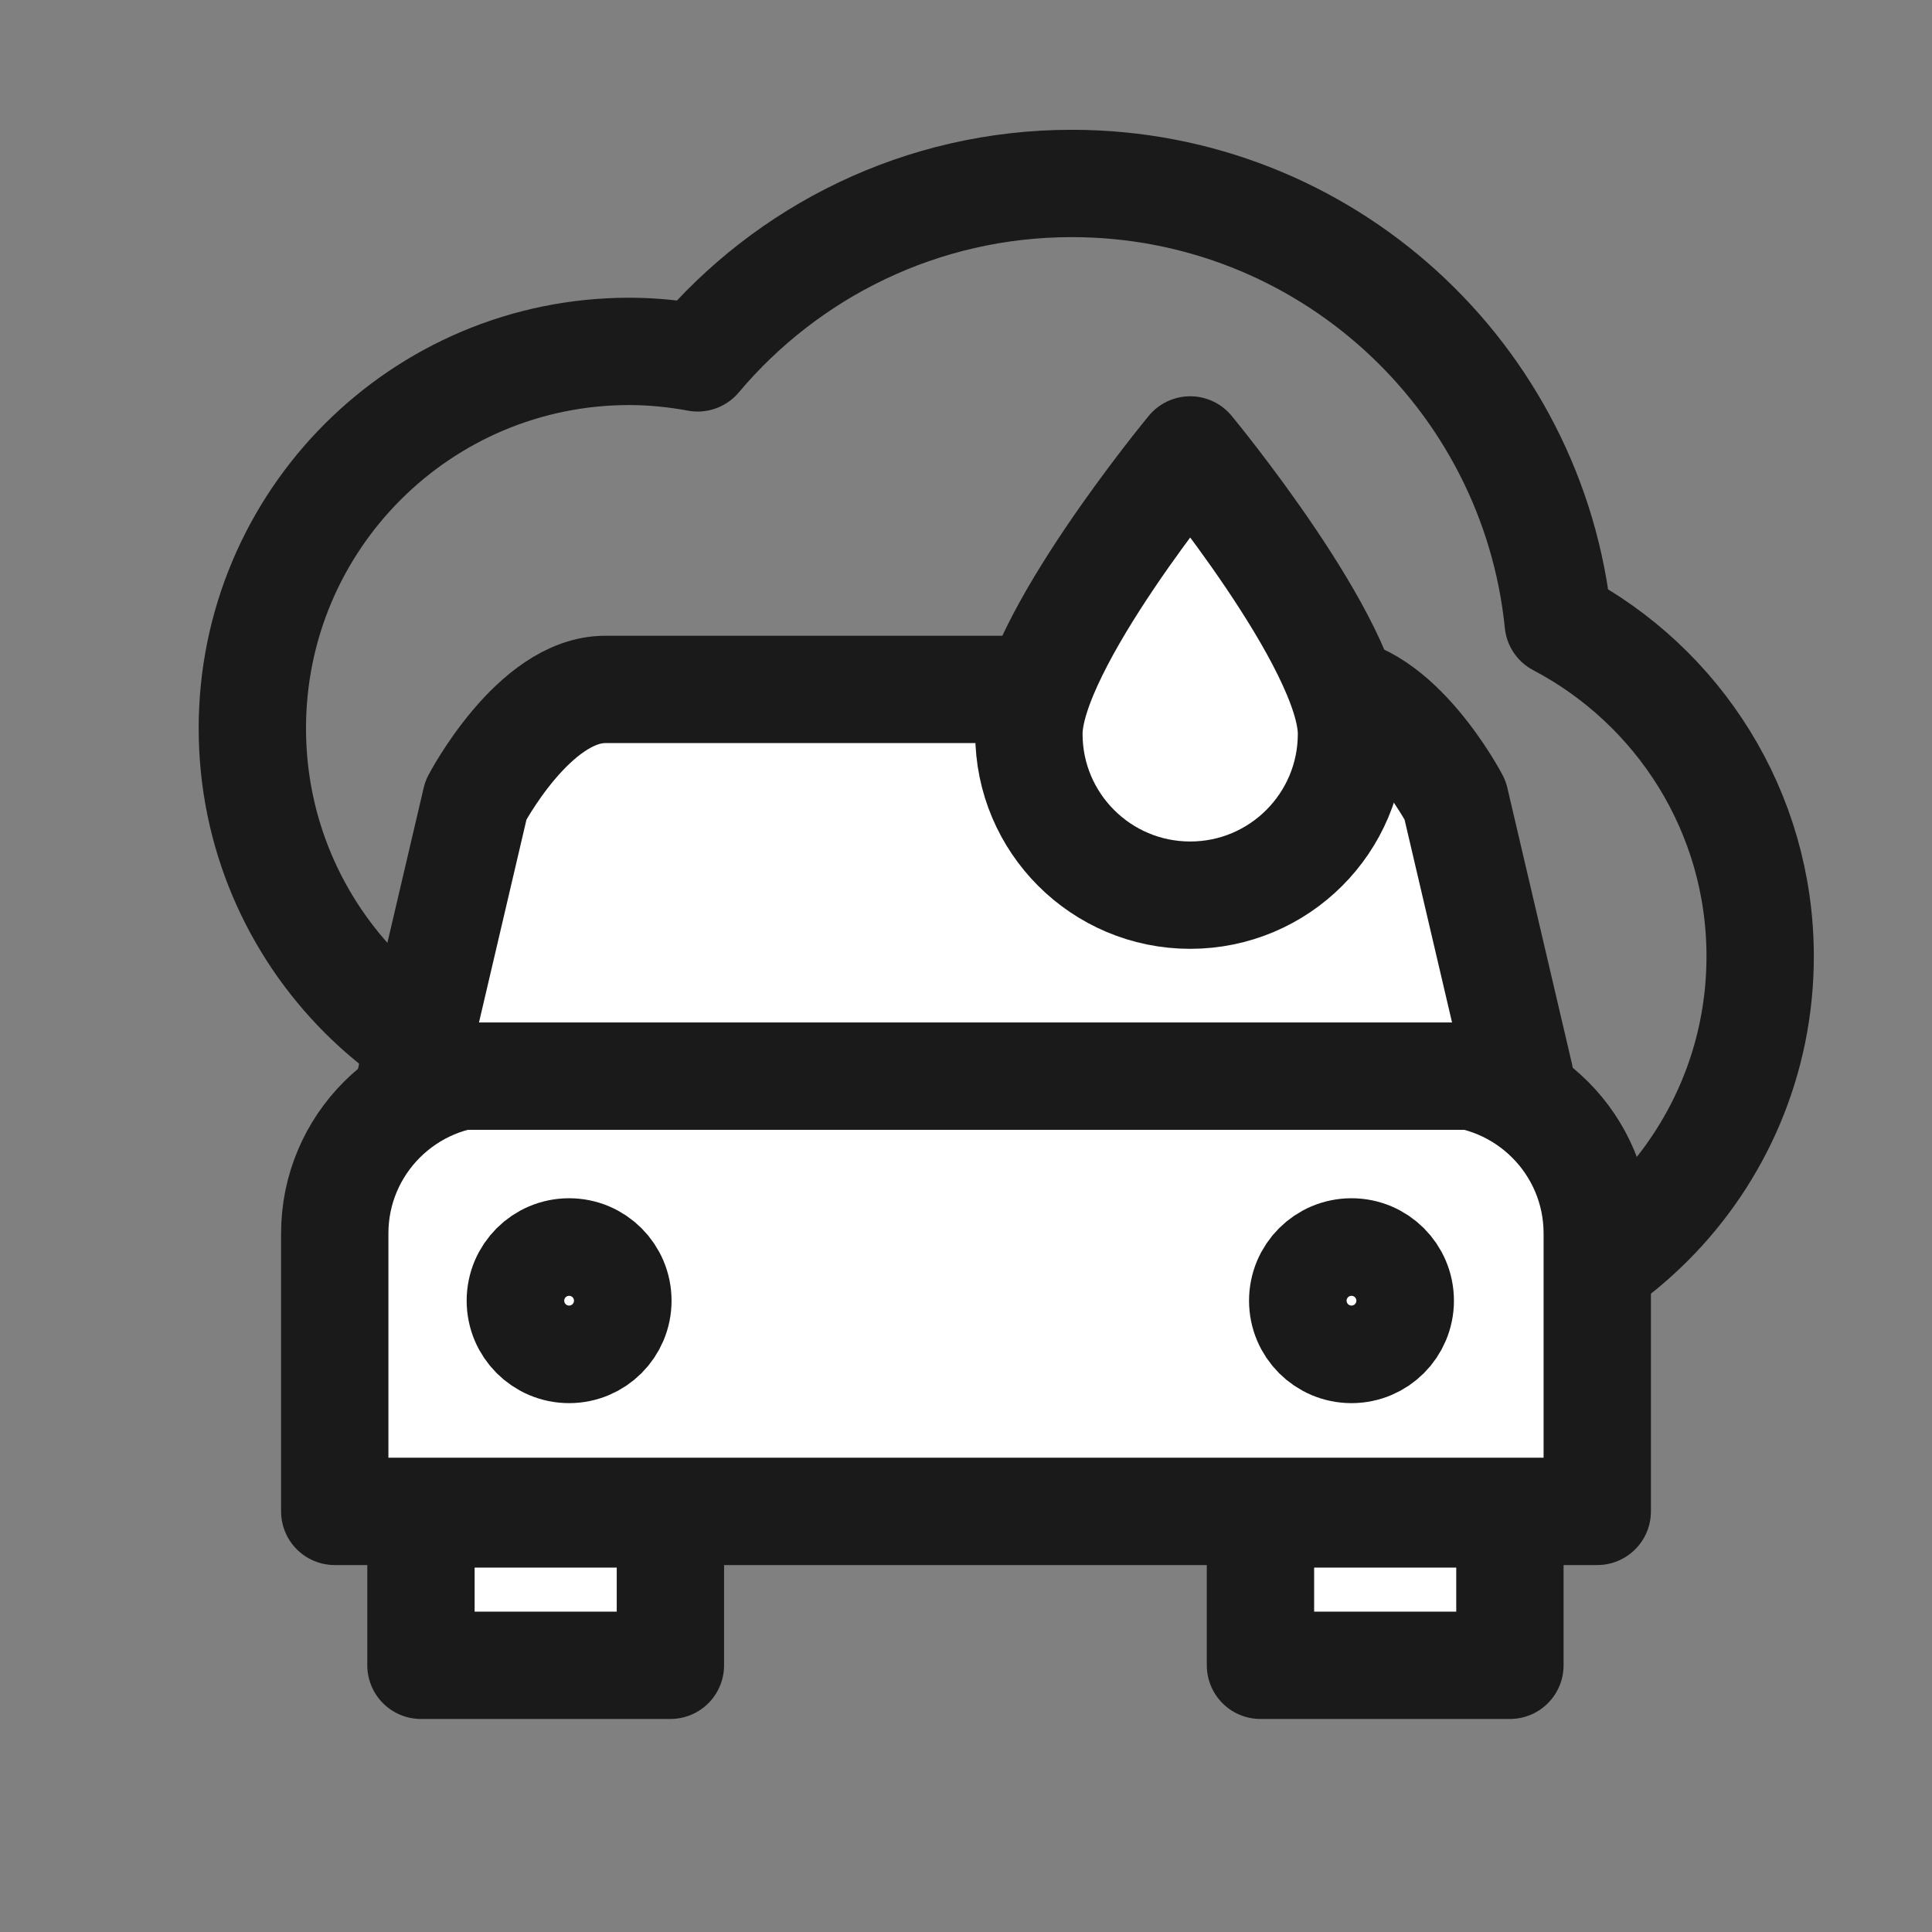
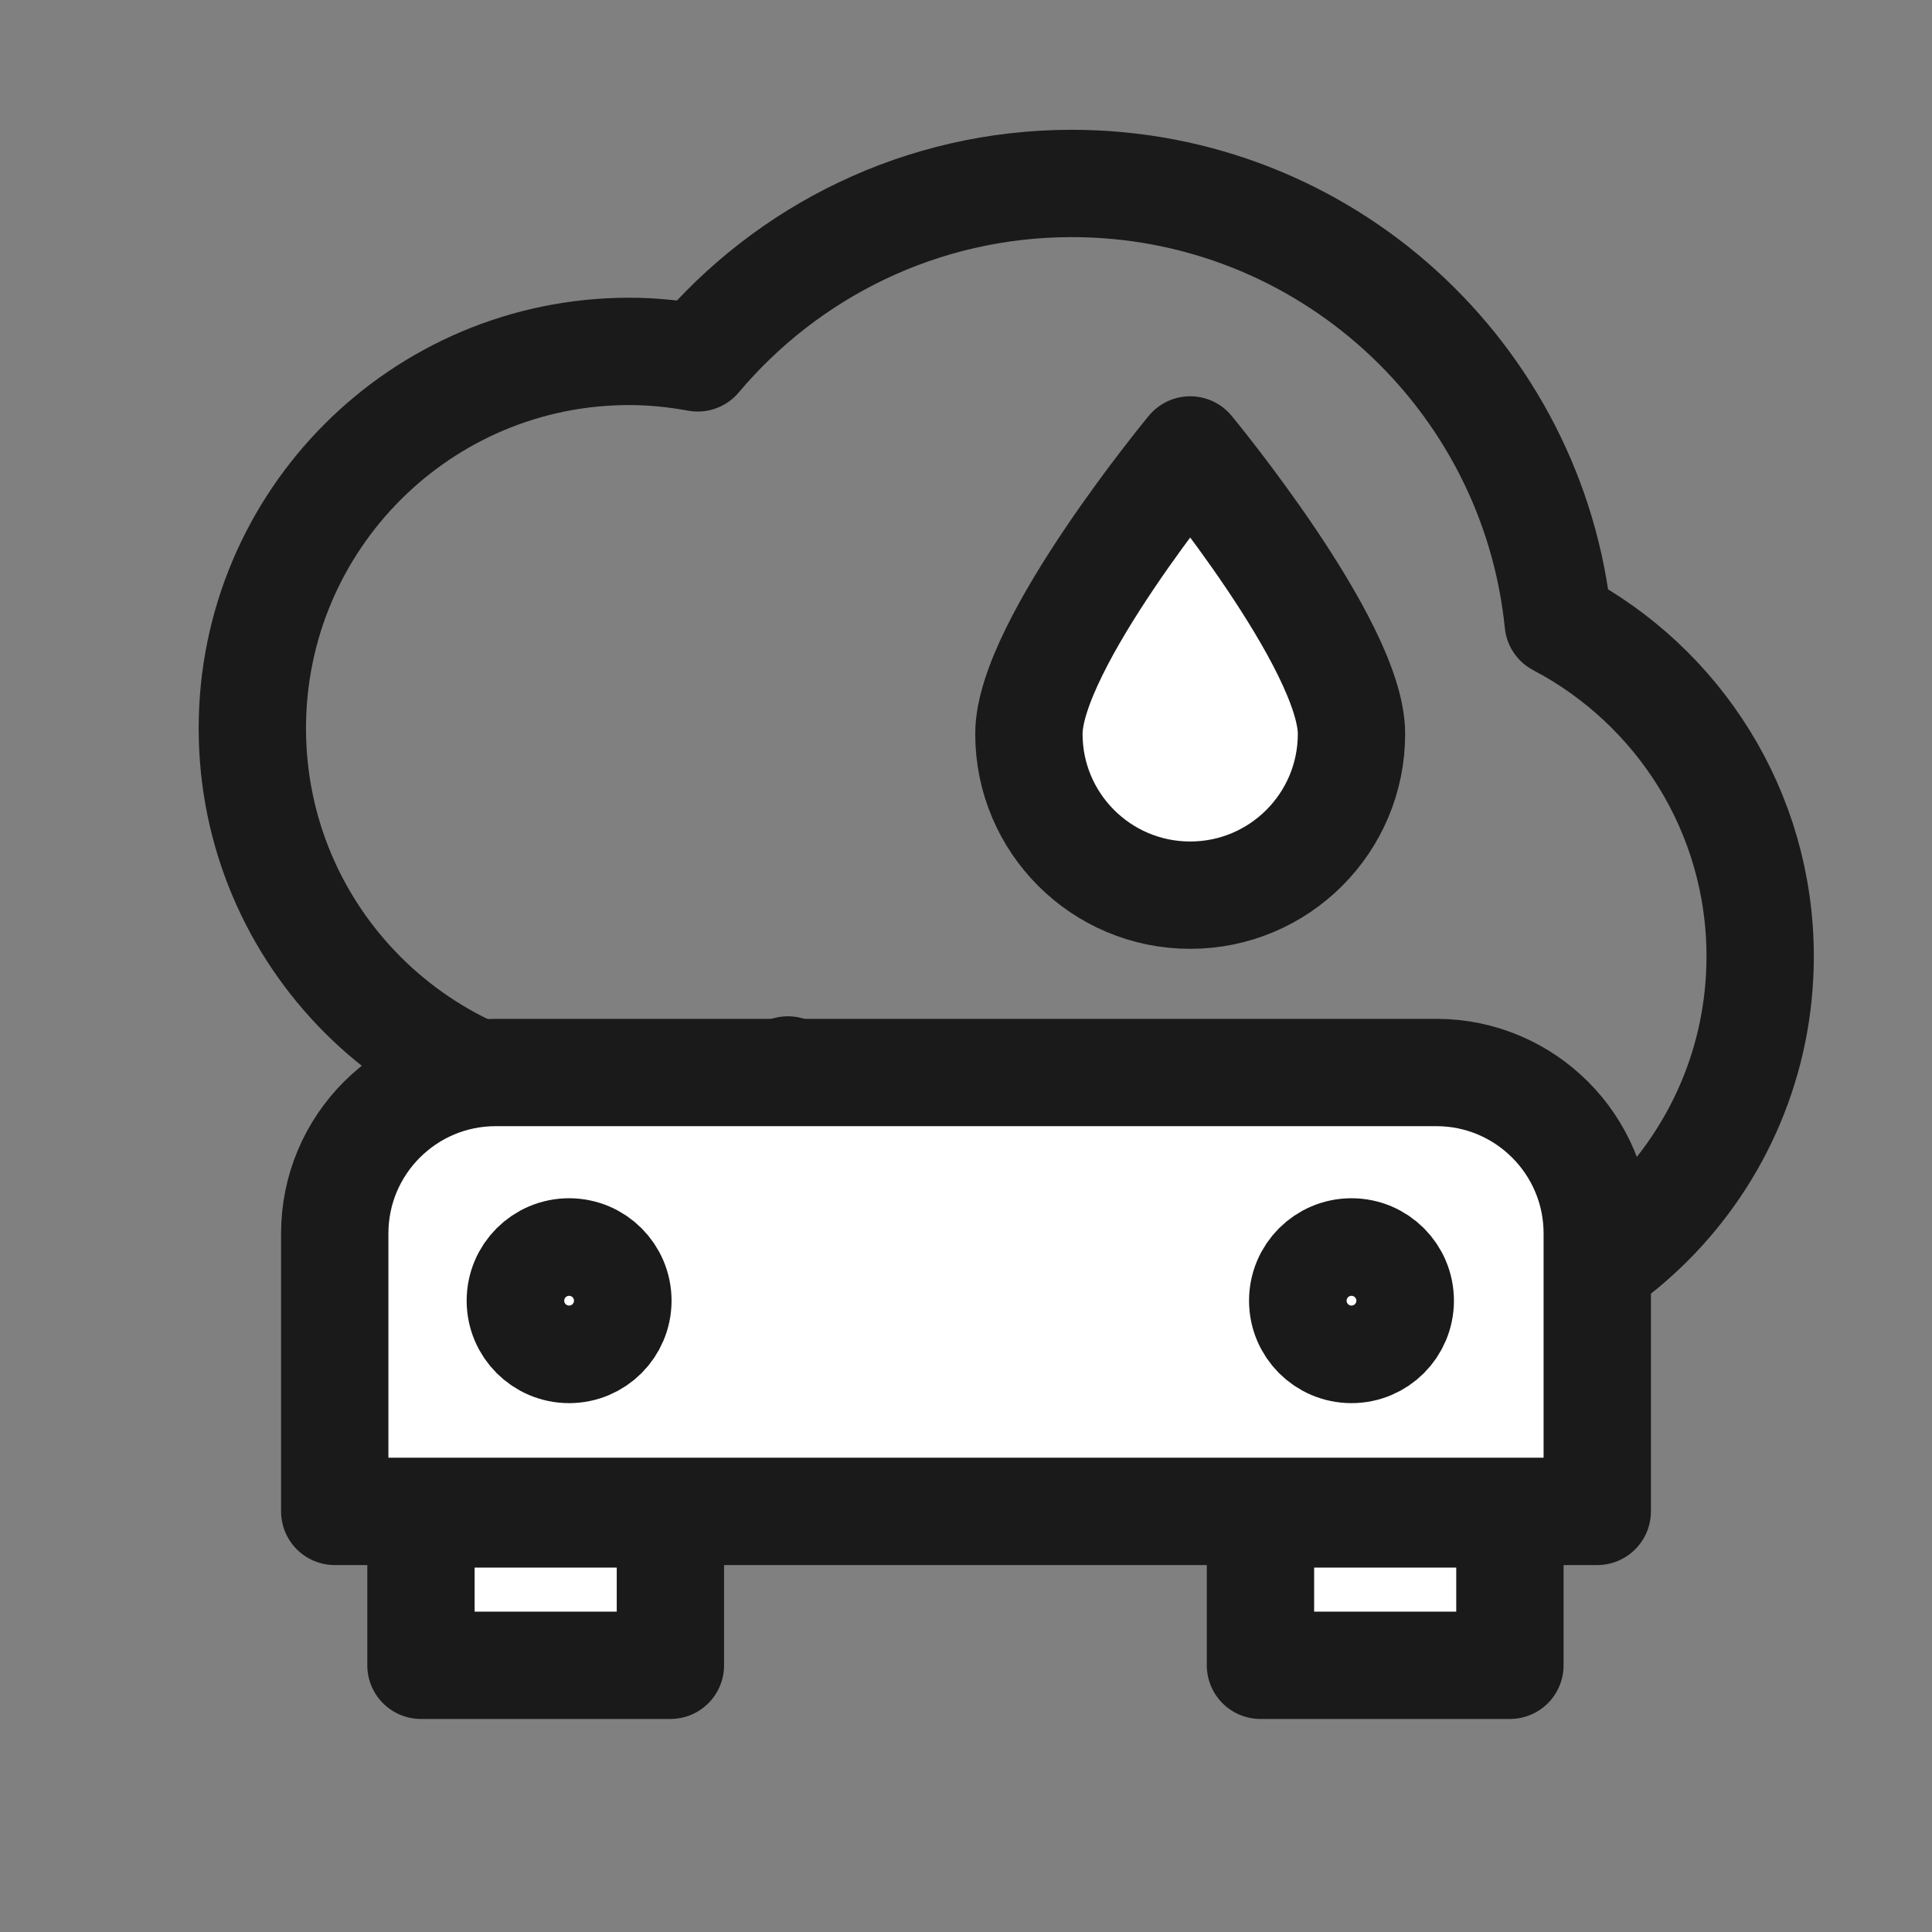
<svg xmlns="http://www.w3.org/2000/svg" id="Punkter" viewBox="0 0 72 72">
  <rect x="0" y="0" width="72" height="72" fill="#808080" stroke="none" />
  <defs>
    <style>
      .cls-1 {
        stroke-linecap: round;
      }

      .cls-1, .cls-2 {
        fill: #fff;
      }

      .cls-1, .cls-2, .cls-3 {
        stroke: #1a1a1a;
        stroke-linejoin: round;
        stroke-width: 4px;
      }

      .cls-3 {
        fill: none;
      }
    </style>
  </defs>
  <path class="cls-3" d="M58.071,23.206c-.928-9.193-8.69-16.369-18.128-16.369-5.597,0-10.599,2.529-13.942,6.5-.828-.152-1.677-.242-2.549-.242-7.758,0-14.048,6.289-14.048,14.048s6.29,14.048,14.048,14.048c2.114,0,4.112-.48,5.911-1.317,2.938,2.102,6.52,3.358,10.399,3.396,2.504,3.86,6.842,6.42,11.786,6.42,7.758,0,14.048-6.29,14.048-14.048,0-5.402-3.054-10.086-7.525-12.436Z" />
  <g>
    <path class="cls-1" d="M18.473,39.969h35.055c3.31,0,5.997,2.687,5.997,5.997v10.359H12.475v-10.359c0-3.31,2.687-5.997,5.997-5.997Z" />
-     <path class="cls-1" d="M56.636,40.105H15.328l2.409-10.29s2.156-4.122,4.816-4.122h26.858c2.66,0,4.816,4.122,4.816,4.122l2.409,10.29Z" />
    <circle class="cls-1" cx="21.209" cy="48.473" r="1.818" />
    <circle class="cls-1" cx="50.366" cy="48.473" r="1.818" />
    <rect class="cls-1" x="15.688" y="56.42" width="9.296" height="5.641" />
    <rect class="cls-1" x="46.974" y="56.42" width="9.296" height="5.641" />
  </g>
  <path class="cls-2" d="M50.366,27.349c0,3.32-2.691,6.011-6.011,6.011s-6.011-2.691-6.011-6.011,6.011-10.581,6.011-10.581c0,0,6.011,7.261,6.011,10.581Z" />
</svg>